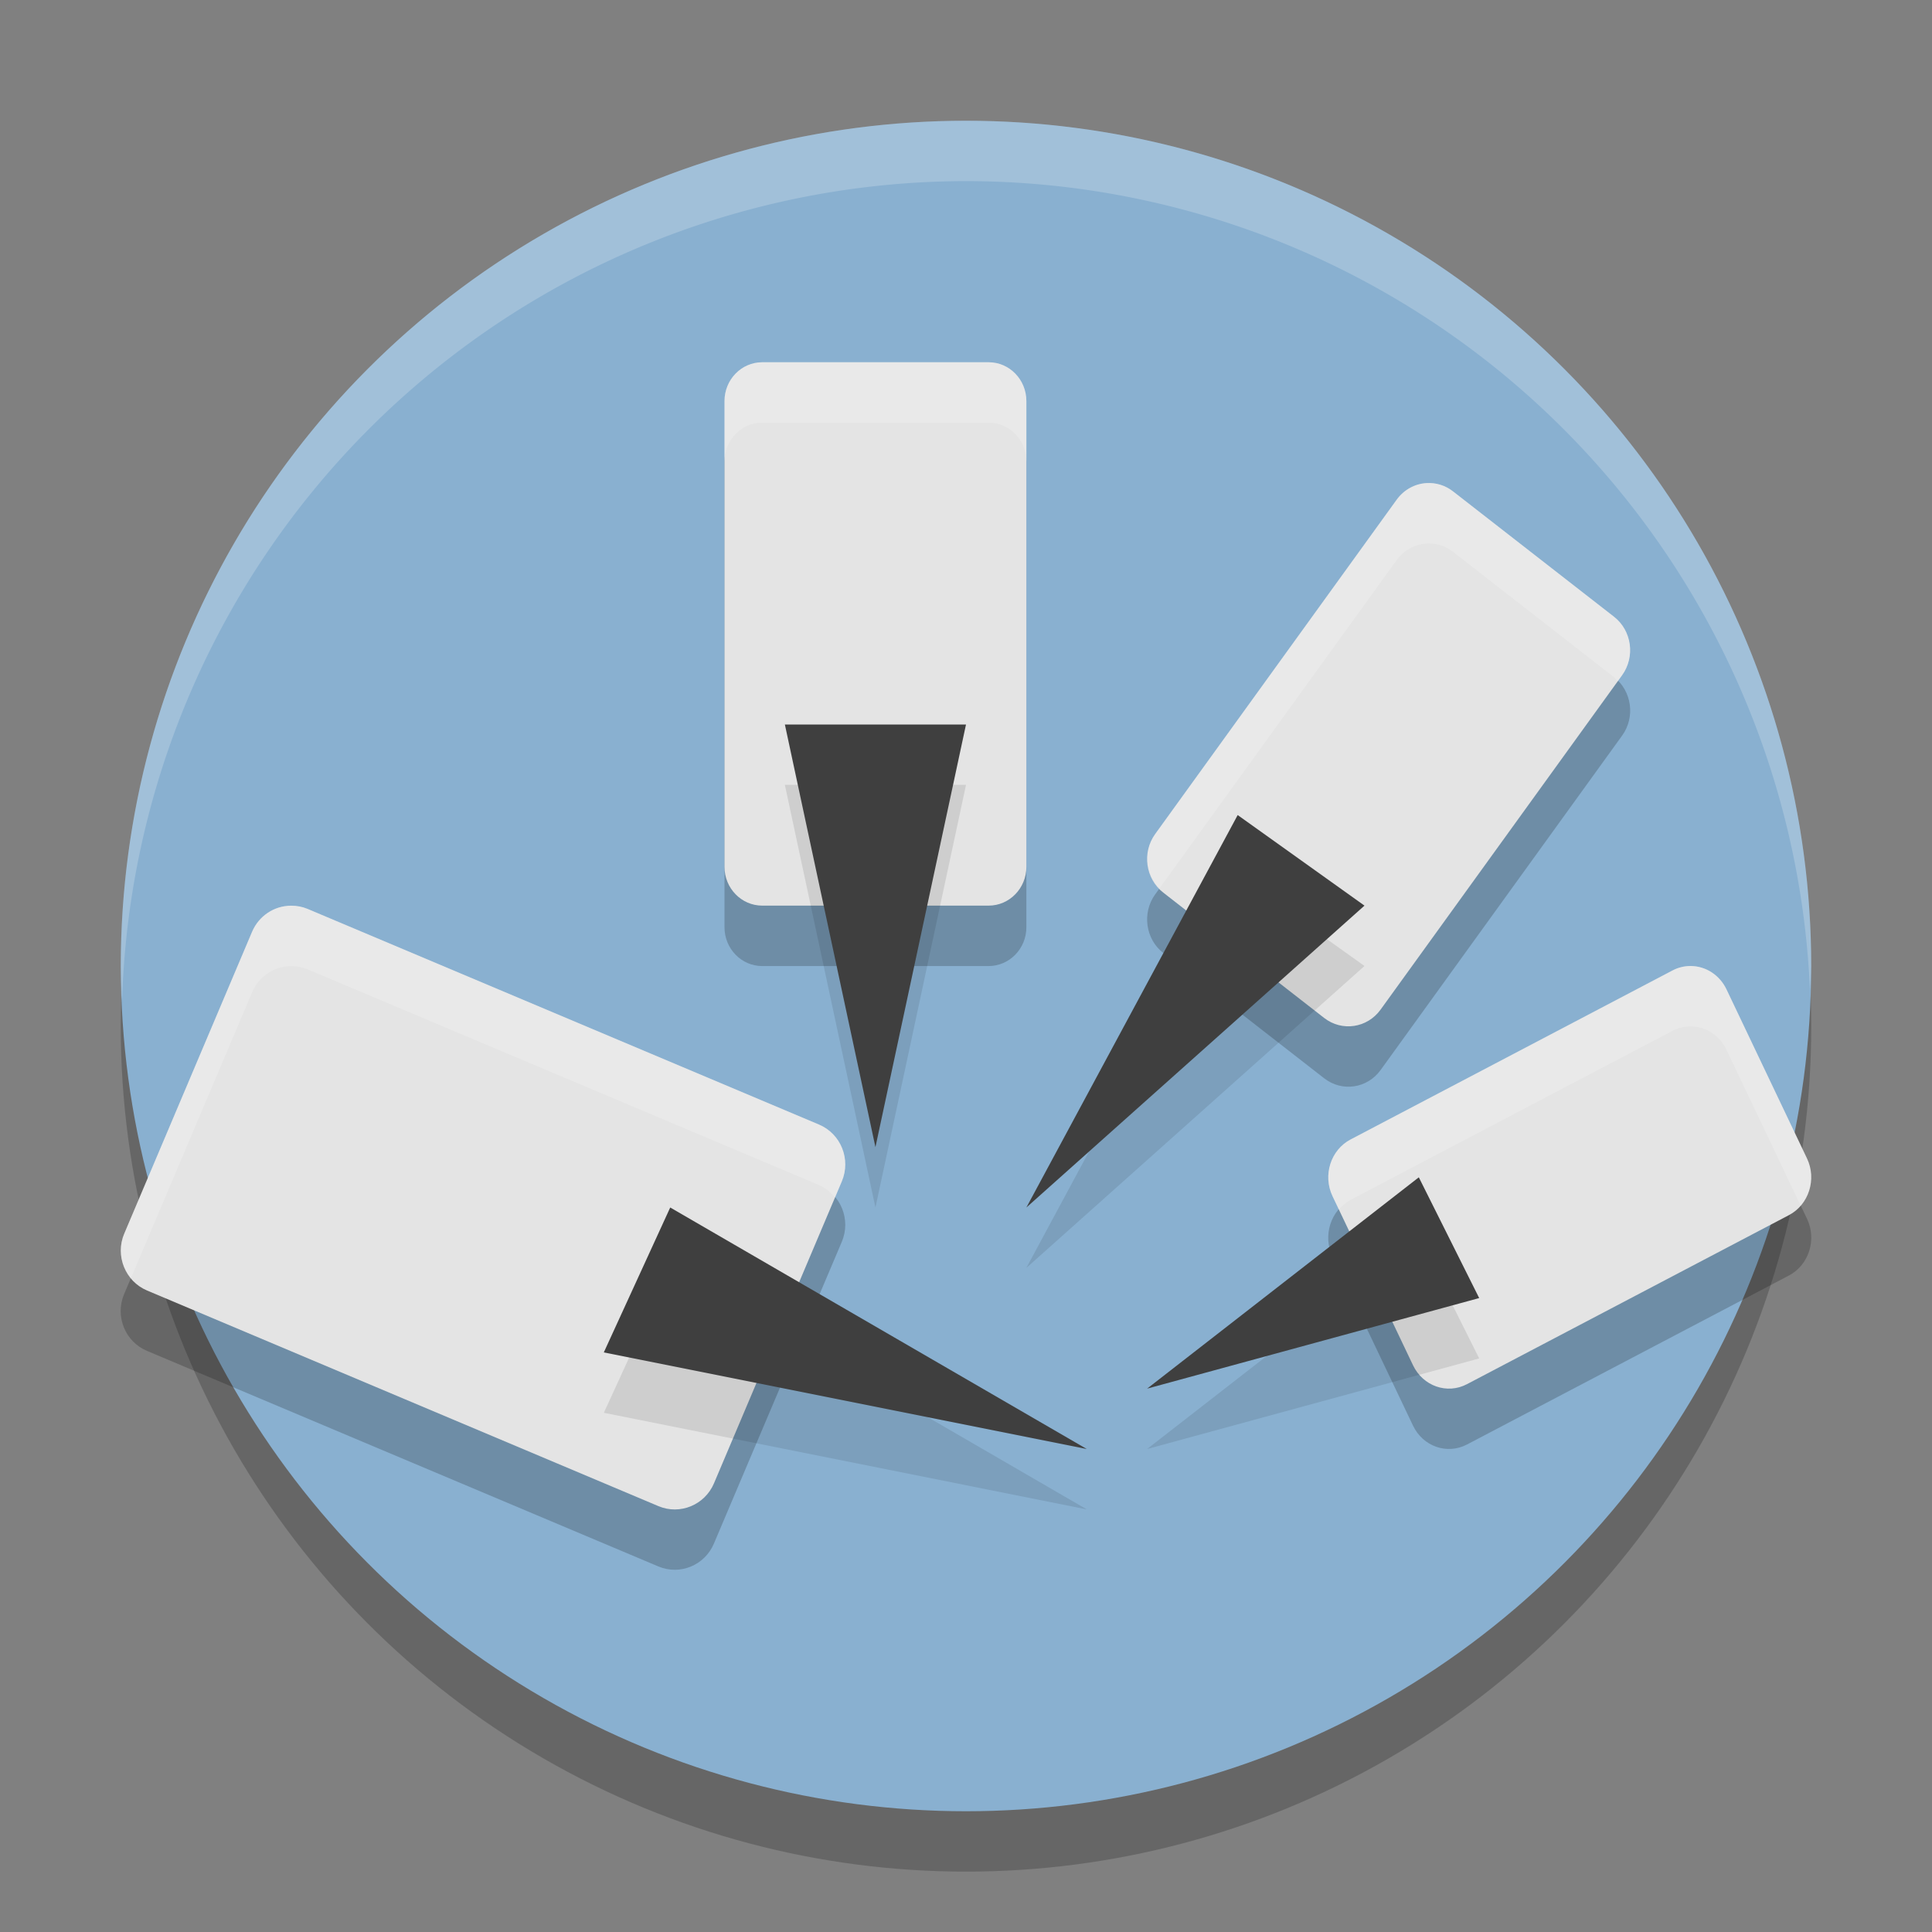
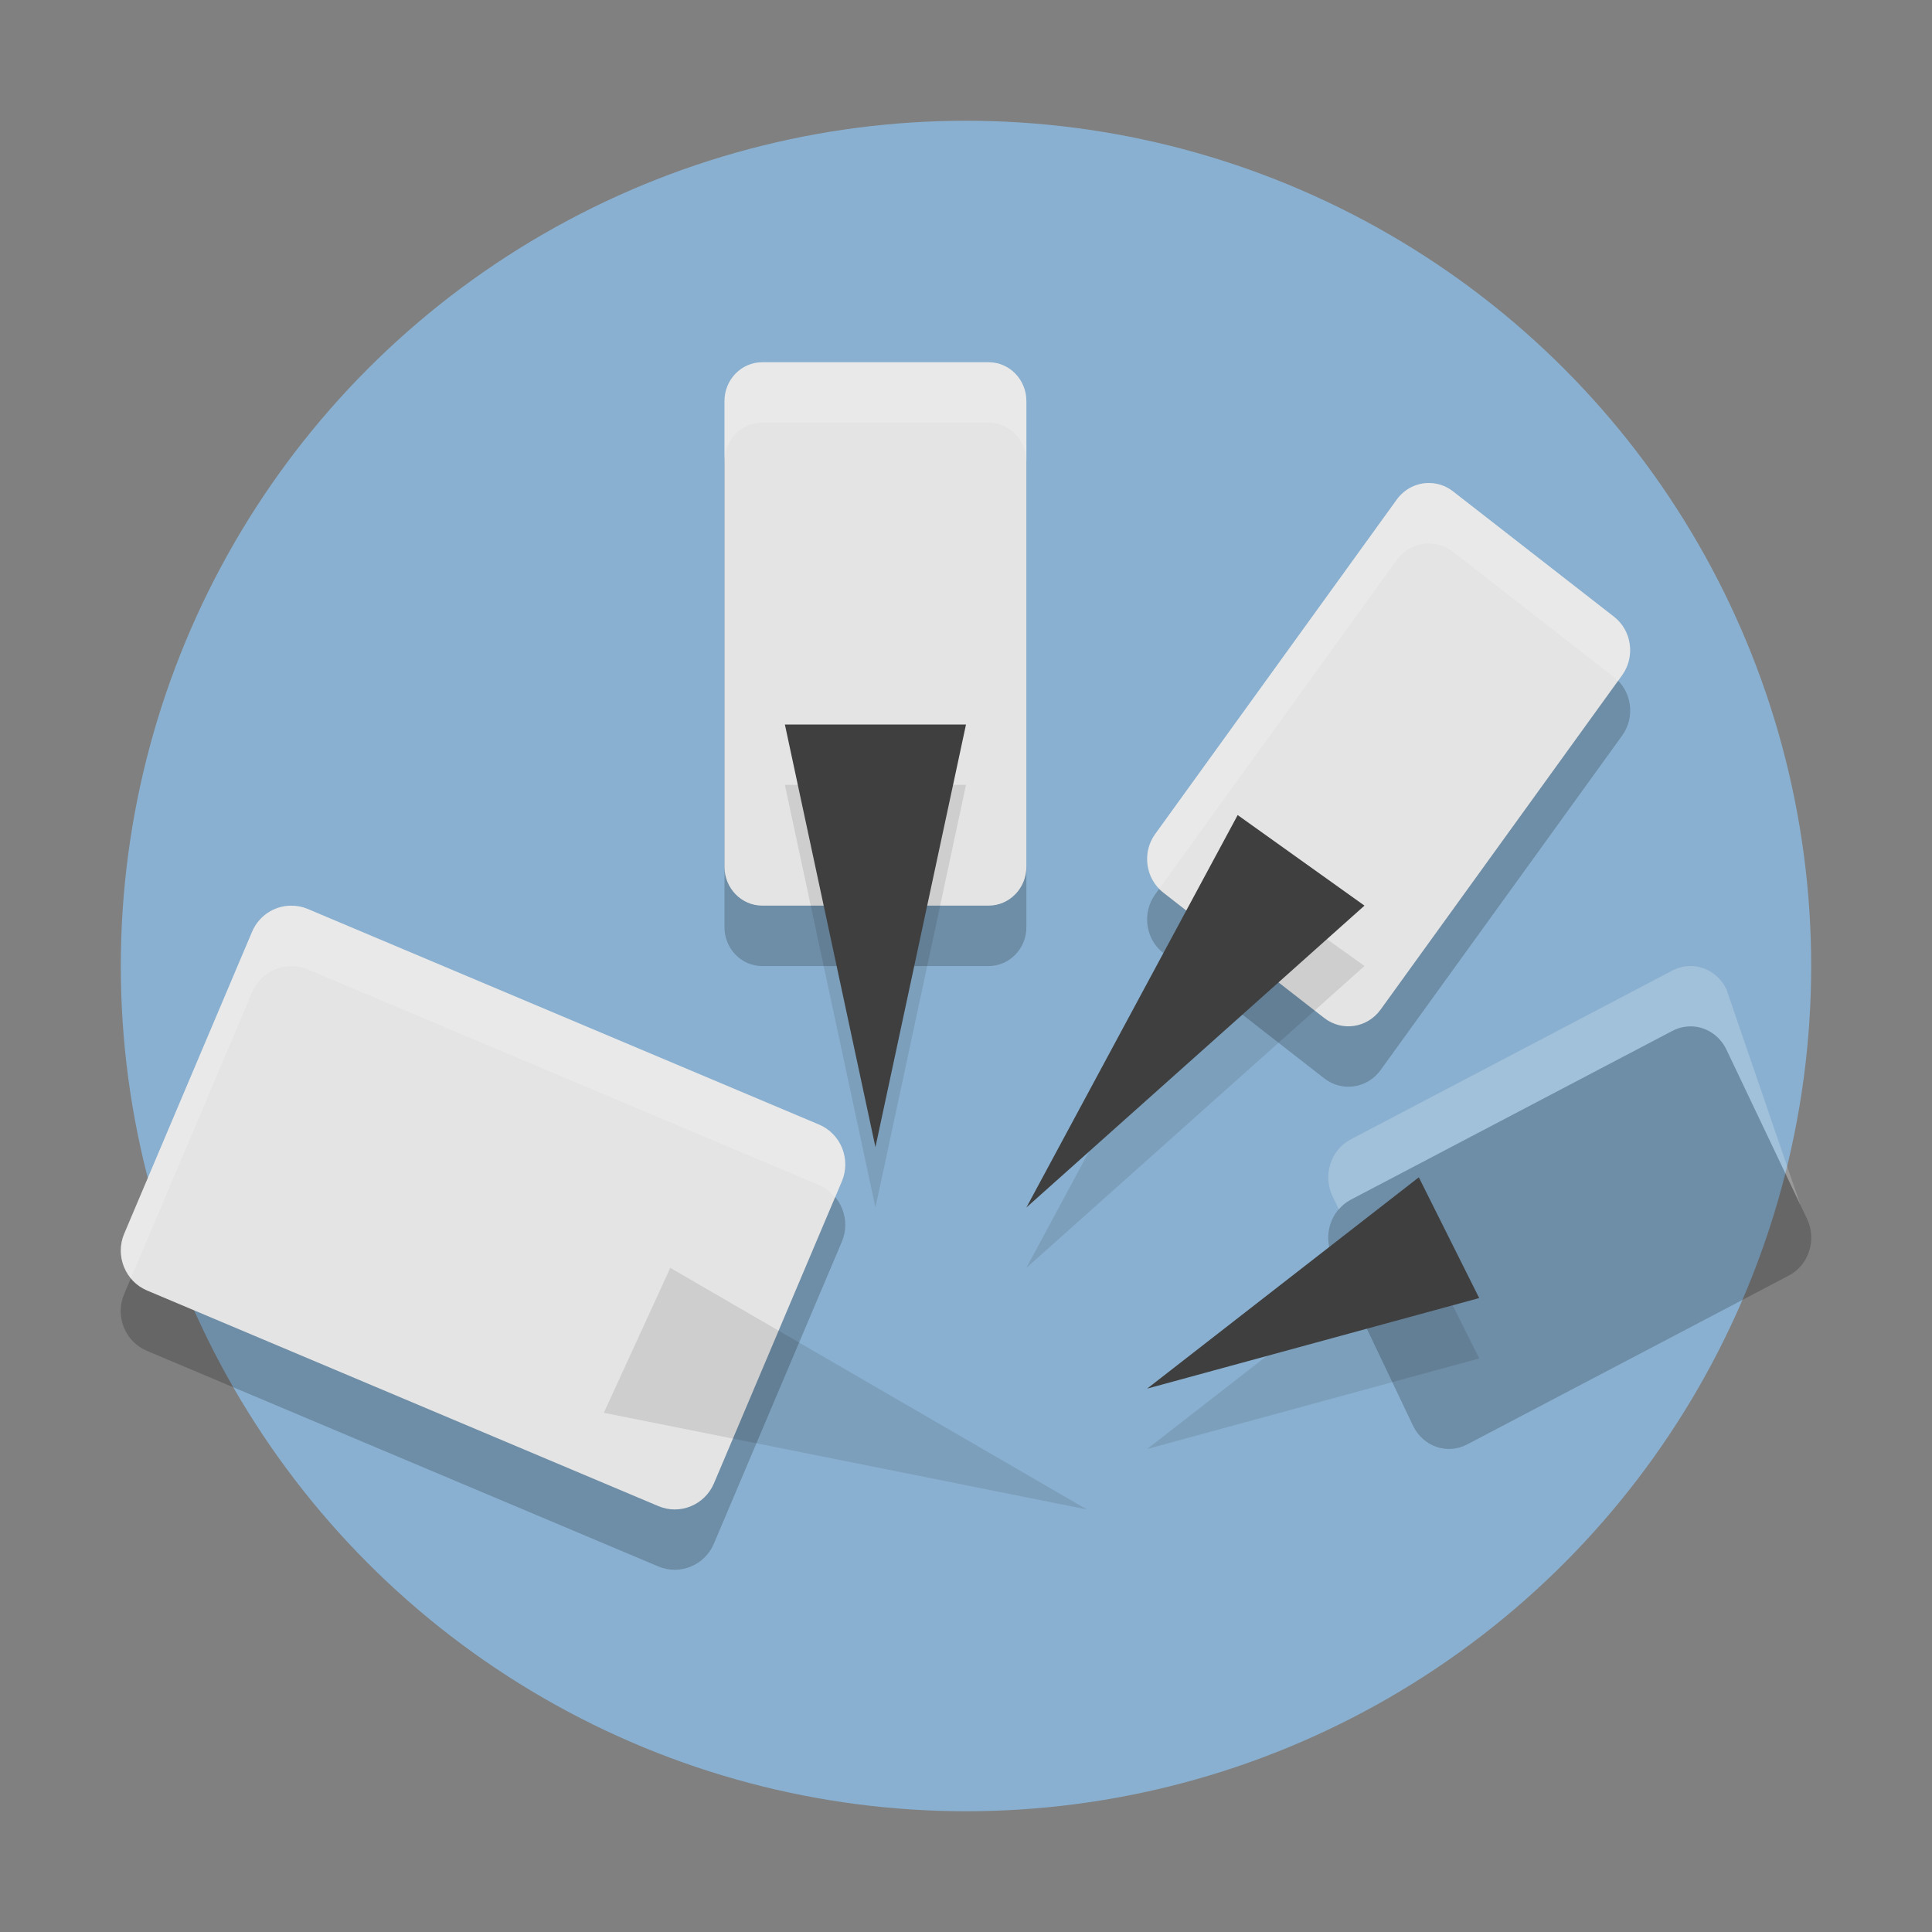
<svg xmlns="http://www.w3.org/2000/svg" width="32" height="32" version="1.1">
  <rect width="100%" height="100%" fill="#808080" stroke="none" />
-   <circle style="opacity:0.2" cx="16" cy="17" r="14" />
  <ellipse style="fill:#89b0d0" cx="16" cy="16" rx="13.999" ry="14" />
  <path style="opacity:0.2" d="M 12.625,7 C 12.28,7 12,7.288 12,7.643 v 7.715 c 3.5e-5,0.355 0.28,0.643 0.625,0.643 h 3.75 C 16.72,16 17,15.713 17,15.358 V 7.643 C 17,7.288 16.72,7 16.375,7 Z m 11.004,2.002 c -0.196,0.011 -0.378,0.112 -0.496,0.275 l -4,5.537 c -0.221,0.306 -0.16,0.742 0.135,0.971 l 2.666,2.076 c 0.295,0.229 0.713,0.168 0.934,-0.139 l 4,-5.539 c 0.221,-0.306 0.16,-0.74 -0.135,-0.969 L 24.066,9.139 C 23.941,9.041 23.786,8.993 23.629,9.002 Z M 4.82,16.002 c -0.281,0.001 -0.534,0.17 -0.645,0.432 l -2.119,5 c -0.155,0.366 0.016,0.789 0.379,0.941 l 8.469,3.57 c 0.357,0.151 0.767,-0.017 0.92,-0.377 l 2.119,-5 c 0.155,-0.366 -0.016,-0.789 -0.379,-0.941 L 5.096,16.055 c -0.087,-0.037 -0.181,-0.053 -0.275,-0.053 z m 23.186,0.998 c -0.105,-9.1e-4 -0.211,0.025 -0.305,0.074 l -5.332,2.799 c -0.329,0.173 -0.464,0.594 -0.299,0.939 l 1.334,2.801 c 0.165,0.346 0.565,0.485 0.895,0.312 l 5.332,-2.799 c 0.329,-0.173 0.464,-0.594 0.299,-0.939 l -1.334,-2.801 c -0.112,-0.235 -0.339,-0.385 -0.59,-0.387 z" />
-   <path style="opacity:0.2;fill:#ffffff" d="M 16,2 A 14,14 0 0 0 2,16 14,14 0 0 0 2.022,16.586 14,14 0 0 1 16,3 14,14 0 0 1 29.979,16.414 14,14 0 0 0 30,16 14,14 0 0 0 16,2 Z" />
  <path style="fill:#e4e4e4" d="M 12.625,6 C 12.28,6 12,6.288 12,6.643 v 7.714 c 3.5e-5,0.355 0.28,0.643 0.625,0.643 h 3.75 c 0.345,-3.4e-5 0.625,-0.288 0.625,-0.643 V 6.643 C 17,6.288 16.72,6 16.375,6 Z" />
  <path style="fill:#e4e4e4" d="m 23.629,8.001 c -0.196,0.011 -0.378,0.112 -0.496,0.276 l -4,5.538 c -0.221,0.306 -0.161,0.74 0.134,0.969 l 2.666,2.077 c 0.295,0.229 0.713,0.167 0.934,-0.139 l 4,-5.538 c 0.221,-0.306 0.161,-0.74 -0.134,-0.969 L 24.066,8.138 C 23.941,8.04 23.786,7.992 23.629,8.001 Z" />
-   <path style="fill:#e4e4e4" d="m 28.005,16 c -0.105,-9.1e-4 -0.209,0.024 -0.303,0.074 l -5.333,2.8 c -0.329,0.173 -0.463,0.593 -0.298,0.939 l 1.333,2.8 c 0.165,0.346 0.565,0.486 0.894,0.313 l 5.333,-2.8 c 0.329,-0.173 0.463,-0.593 0.298,-0.939 l -1.333,-2.8 C 28.484,16.152 28.256,16.002 28.005,16 Z" />
  <path style="fill:#e4e4e4" d="m 4.82,15.001 c -0.281,0.001 -0.534,0.171 -0.645,0.432 l -2.117,5 c -0.155,0.366 0.015,0.789 0.378,0.942 l 8.469,3.571 c 0.357,0.151 0.768,-0.018 0.921,-0.378 l 2.117,-5 c 0.155,-0.366 -0.015,-0.789 -0.378,-0.942 L 5.096,15.055 c -0.087,-0.037 -0.181,-0.055 -0.276,-0.054 z" />
-   <path style="opacity:0.2;fill:#ffffff" d="M 12.625 6 C 12.28 6 12 6.288 12 6.643 L 12 7.643 C 12 7.288 12.28 7 12.625 7 L 16.375 7 C 16.72 7 17 7.288 17 7.643 L 17 6.643 C 17 6.288 16.72 6 16.375 6 L 12.625 6 z M 23.629 8.002 C 23.432 8.013 23.251 8.114 23.133 8.277 L 19.133 13.814 C 18.931 14.094 18.974 14.473 19.205 14.713 L 23.133 9.277 C 23.251 9.114 23.432 9.013 23.629 9.002 C 23.786 8.993 23.941 9.041 24.066 9.139 L 26.732 11.215 C 26.758 11.235 26.771 11.263 26.793 11.285 L 26.867 11.184 C 27.088 10.877 27.027 10.444 26.732 10.215 L 24.066 8.139 C 23.941 8.041 23.786 7.993 23.629 8.002 z M 4.82 15.002 C 4.539 15.003 4.287 15.172 4.176 15.434 L 2.057 20.434 C 1.948 20.688 2.006 20.966 2.17 21.166 L 4.176 16.434 C 4.287 16.172 4.539 16.003 4.82 16.002 C 4.915 16.001 5.008 16.018 5.096 16.055 L 13.564 19.627 C 13.674 19.673 13.759 19.749 13.83 19.836 L 13.943 19.568 C 14.099 19.203 13.928 18.78 13.564 18.627 L 5.096 15.055 C 5.008 15.018 4.915 15.001 4.82 15.002 z M 28.006 16 C 27.901 15.999 27.795 16.025 27.701 16.074 L 22.369 18.873 C 22.04 19.046 21.906 19.467 22.07 19.812 L 22.176 20.033 C 22.23 19.97 22.293 19.913 22.369 19.873 L 27.701 17.074 C 27.795 17.025 27.901 16.999 28.006 17 C 28.256 17.002 28.484 17.151 28.596 17.387 L 29.824 19.967 C 30.003 19.759 30.056 19.453 29.93 19.188 L 28.596 16.387 C 28.484 16.151 28.256 16.002 28.006 16 z" />
+   <path style="opacity:0.2;fill:#ffffff" d="M 12.625 6 C 12.28 6 12 6.288 12 6.643 L 12 7.643 C 12 7.288 12.28 7 12.625 7 L 16.375 7 C 16.72 7 17 7.288 17 7.643 L 17 6.643 C 17 6.288 16.72 6 16.375 6 L 12.625 6 z M 23.629 8.002 C 23.432 8.013 23.251 8.114 23.133 8.277 L 19.133 13.814 C 18.931 14.094 18.974 14.473 19.205 14.713 L 23.133 9.277 C 23.251 9.114 23.432 9.013 23.629 9.002 C 23.786 8.993 23.941 9.041 24.066 9.139 L 26.732 11.215 C 26.758 11.235 26.771 11.263 26.793 11.285 L 26.867 11.184 C 27.088 10.877 27.027 10.444 26.732 10.215 L 24.066 8.139 C 23.941 8.041 23.786 7.993 23.629 8.002 z M 4.82 15.002 C 4.539 15.003 4.287 15.172 4.176 15.434 L 2.057 20.434 C 1.948 20.688 2.006 20.966 2.17 21.166 L 4.176 16.434 C 4.287 16.172 4.539 16.003 4.82 16.002 C 4.915 16.001 5.008 16.018 5.096 16.055 L 13.564 19.627 C 13.674 19.673 13.759 19.749 13.83 19.836 L 13.943 19.568 C 14.099 19.203 13.928 18.78 13.564 18.627 L 5.096 15.055 C 5.008 15.018 4.915 15.001 4.82 15.002 z M 28.006 16 C 27.901 15.999 27.795 16.025 27.701 16.074 L 22.369 18.873 C 22.04 19.046 21.906 19.467 22.07 19.812 L 22.176 20.033 C 22.23 19.97 22.293 19.913 22.369 19.873 L 27.701 17.074 C 27.795 17.025 27.901 16.999 28.006 17 C 28.256 17.002 28.484 17.151 28.596 17.387 L 29.824 19.967 L 28.596 16.387 C 28.484 16.151 28.256 16.002 28.006 16 z" />
  <path style="opacity:0.1" d="M 13 13 L 14.5 20 L 16 13 L 13 13 z M 20.5 14.5 L 17 21 L 22.6 16 L 20.5 14.5 z M 23.5 20.5 L 19 24 L 24.5 22.5 L 23.5 20.5 z M 11.102 21 L 10.002 23.4 L 18 25 L 11.102 21 z" />
-   <path style="fill:#3f3f3f" d="M 10.001,22.4 11.101,20 18,24 Z" />
  <path style="fill:#3f3f3f" d="m 13,12 h 3 l -1.5,7 z" />
  <path style="fill:#3f3f3f" d="M 20.5,13.5 22.6,15 17,20 Z" />
  <path style="fill:#3f3f3f" d="m 23.5,19.5 1,2 L 19,23 Z" />
</svg>